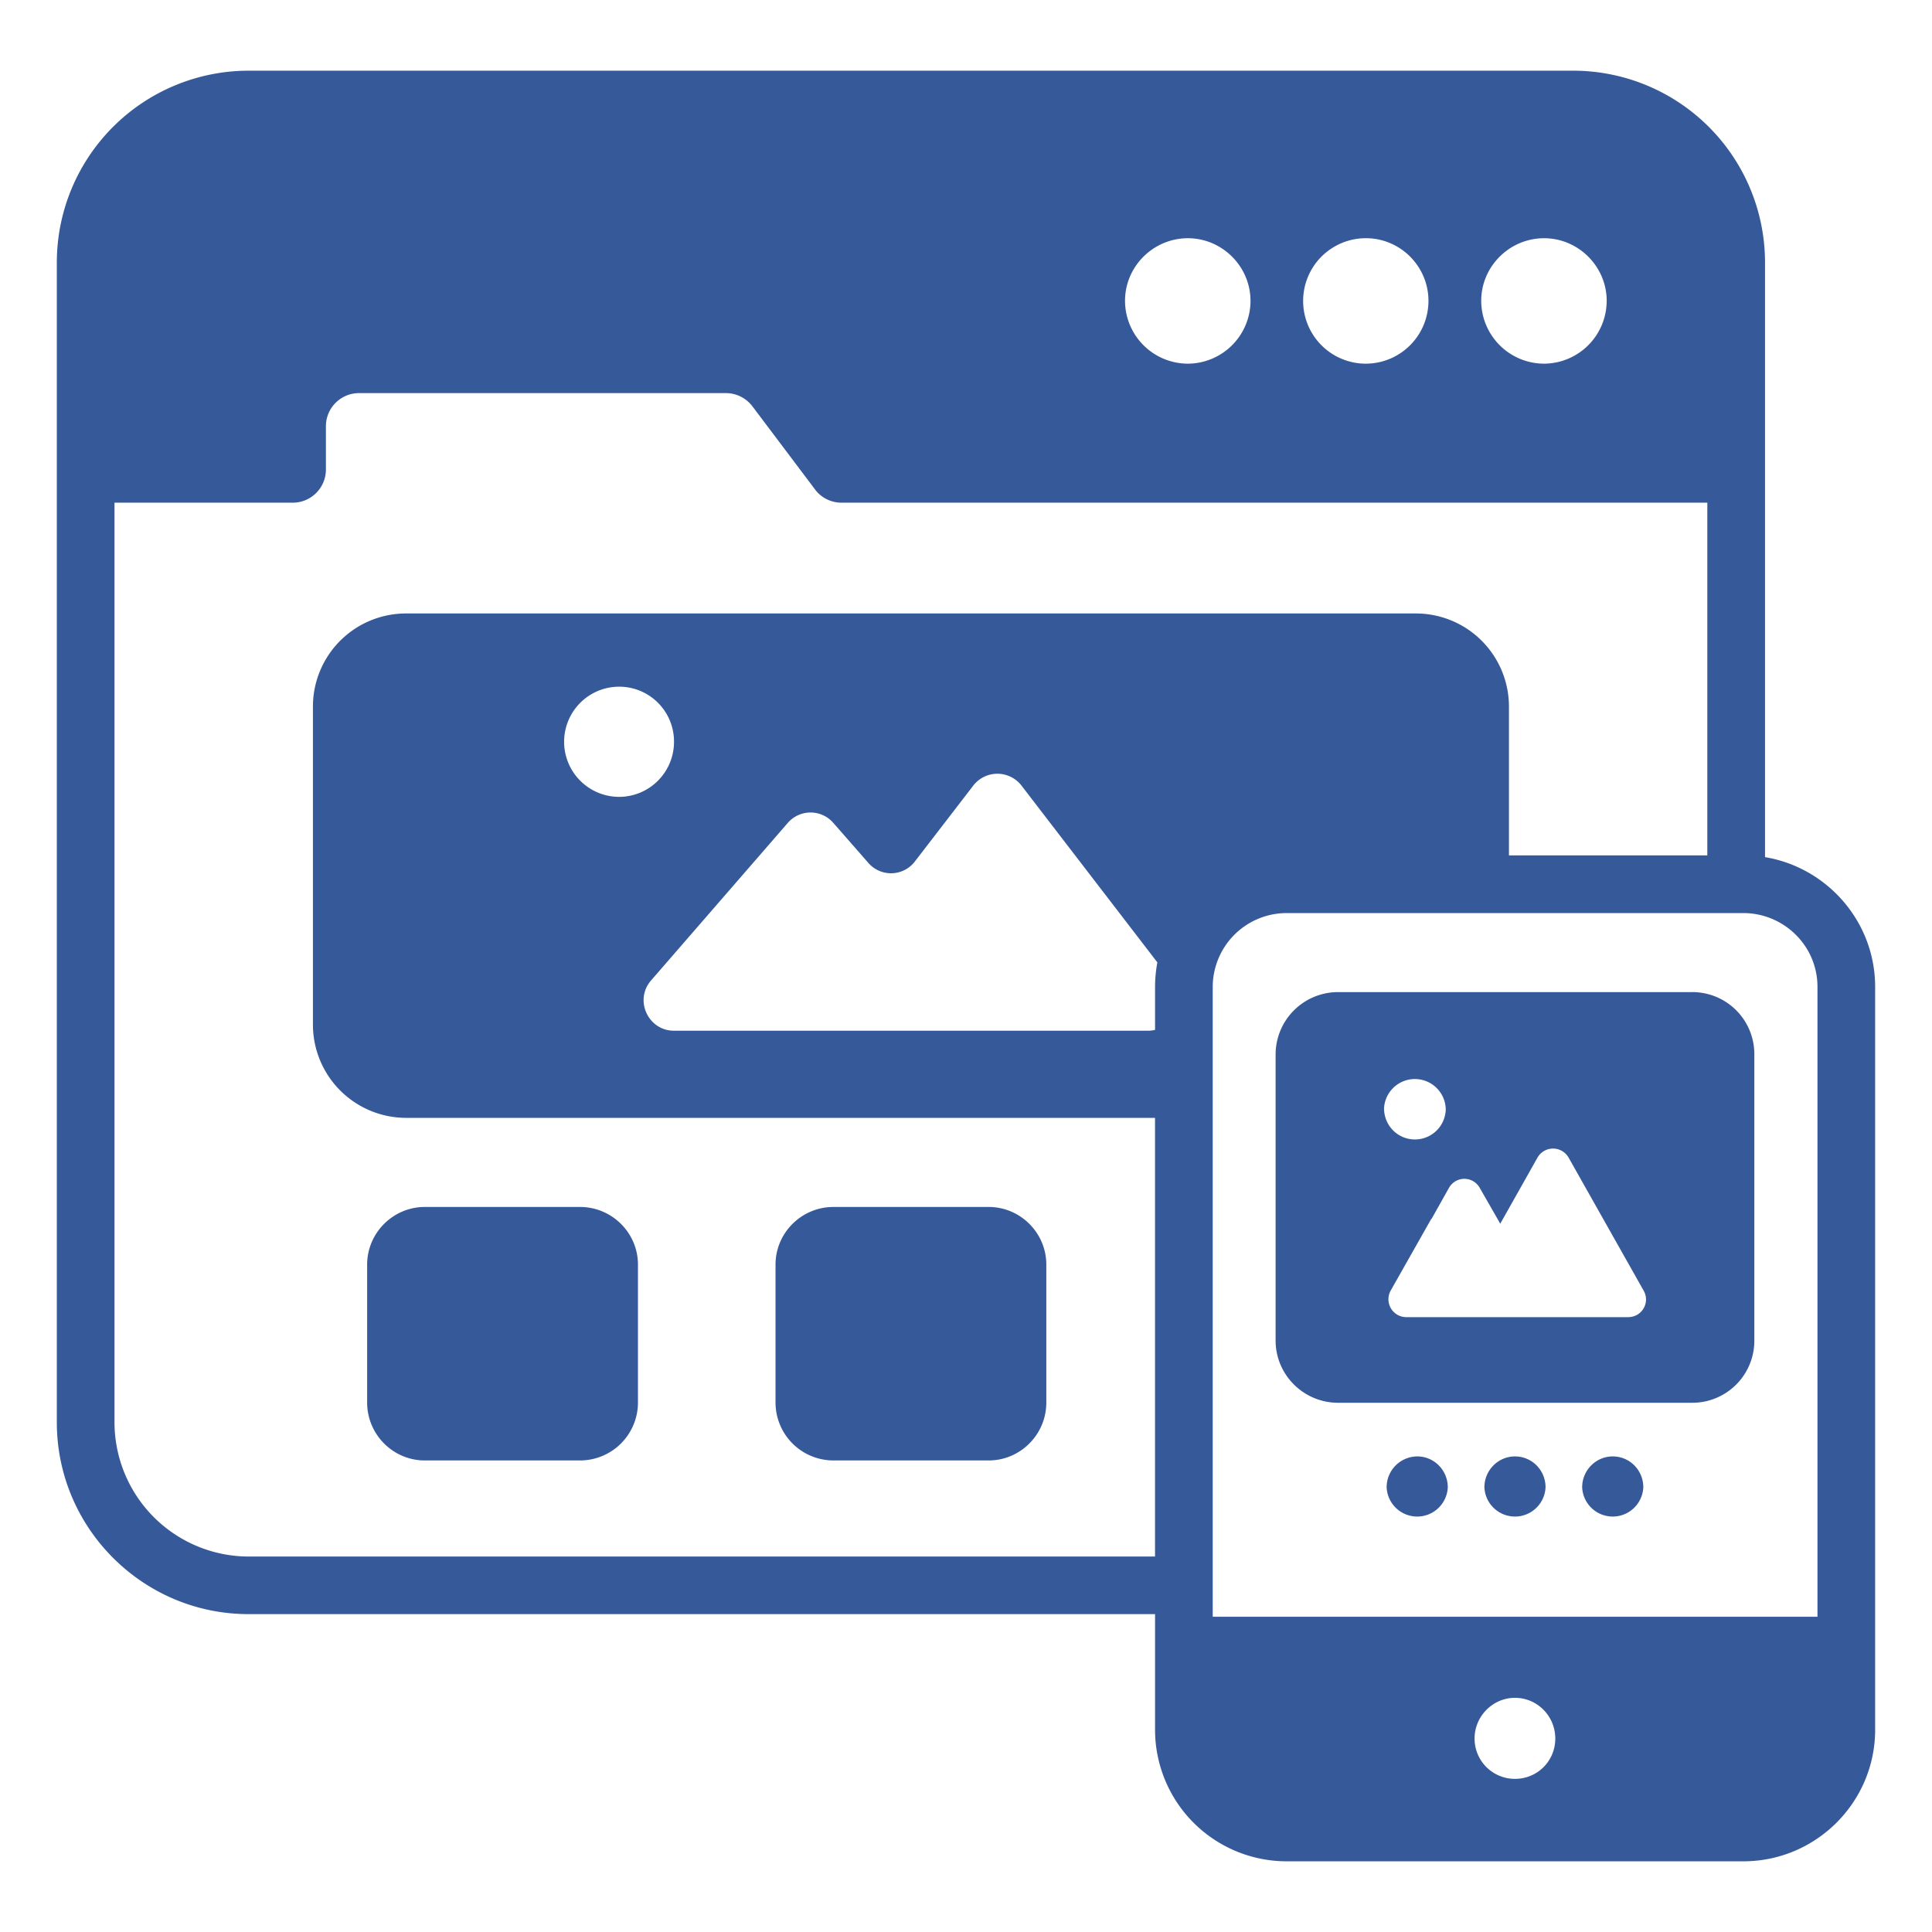
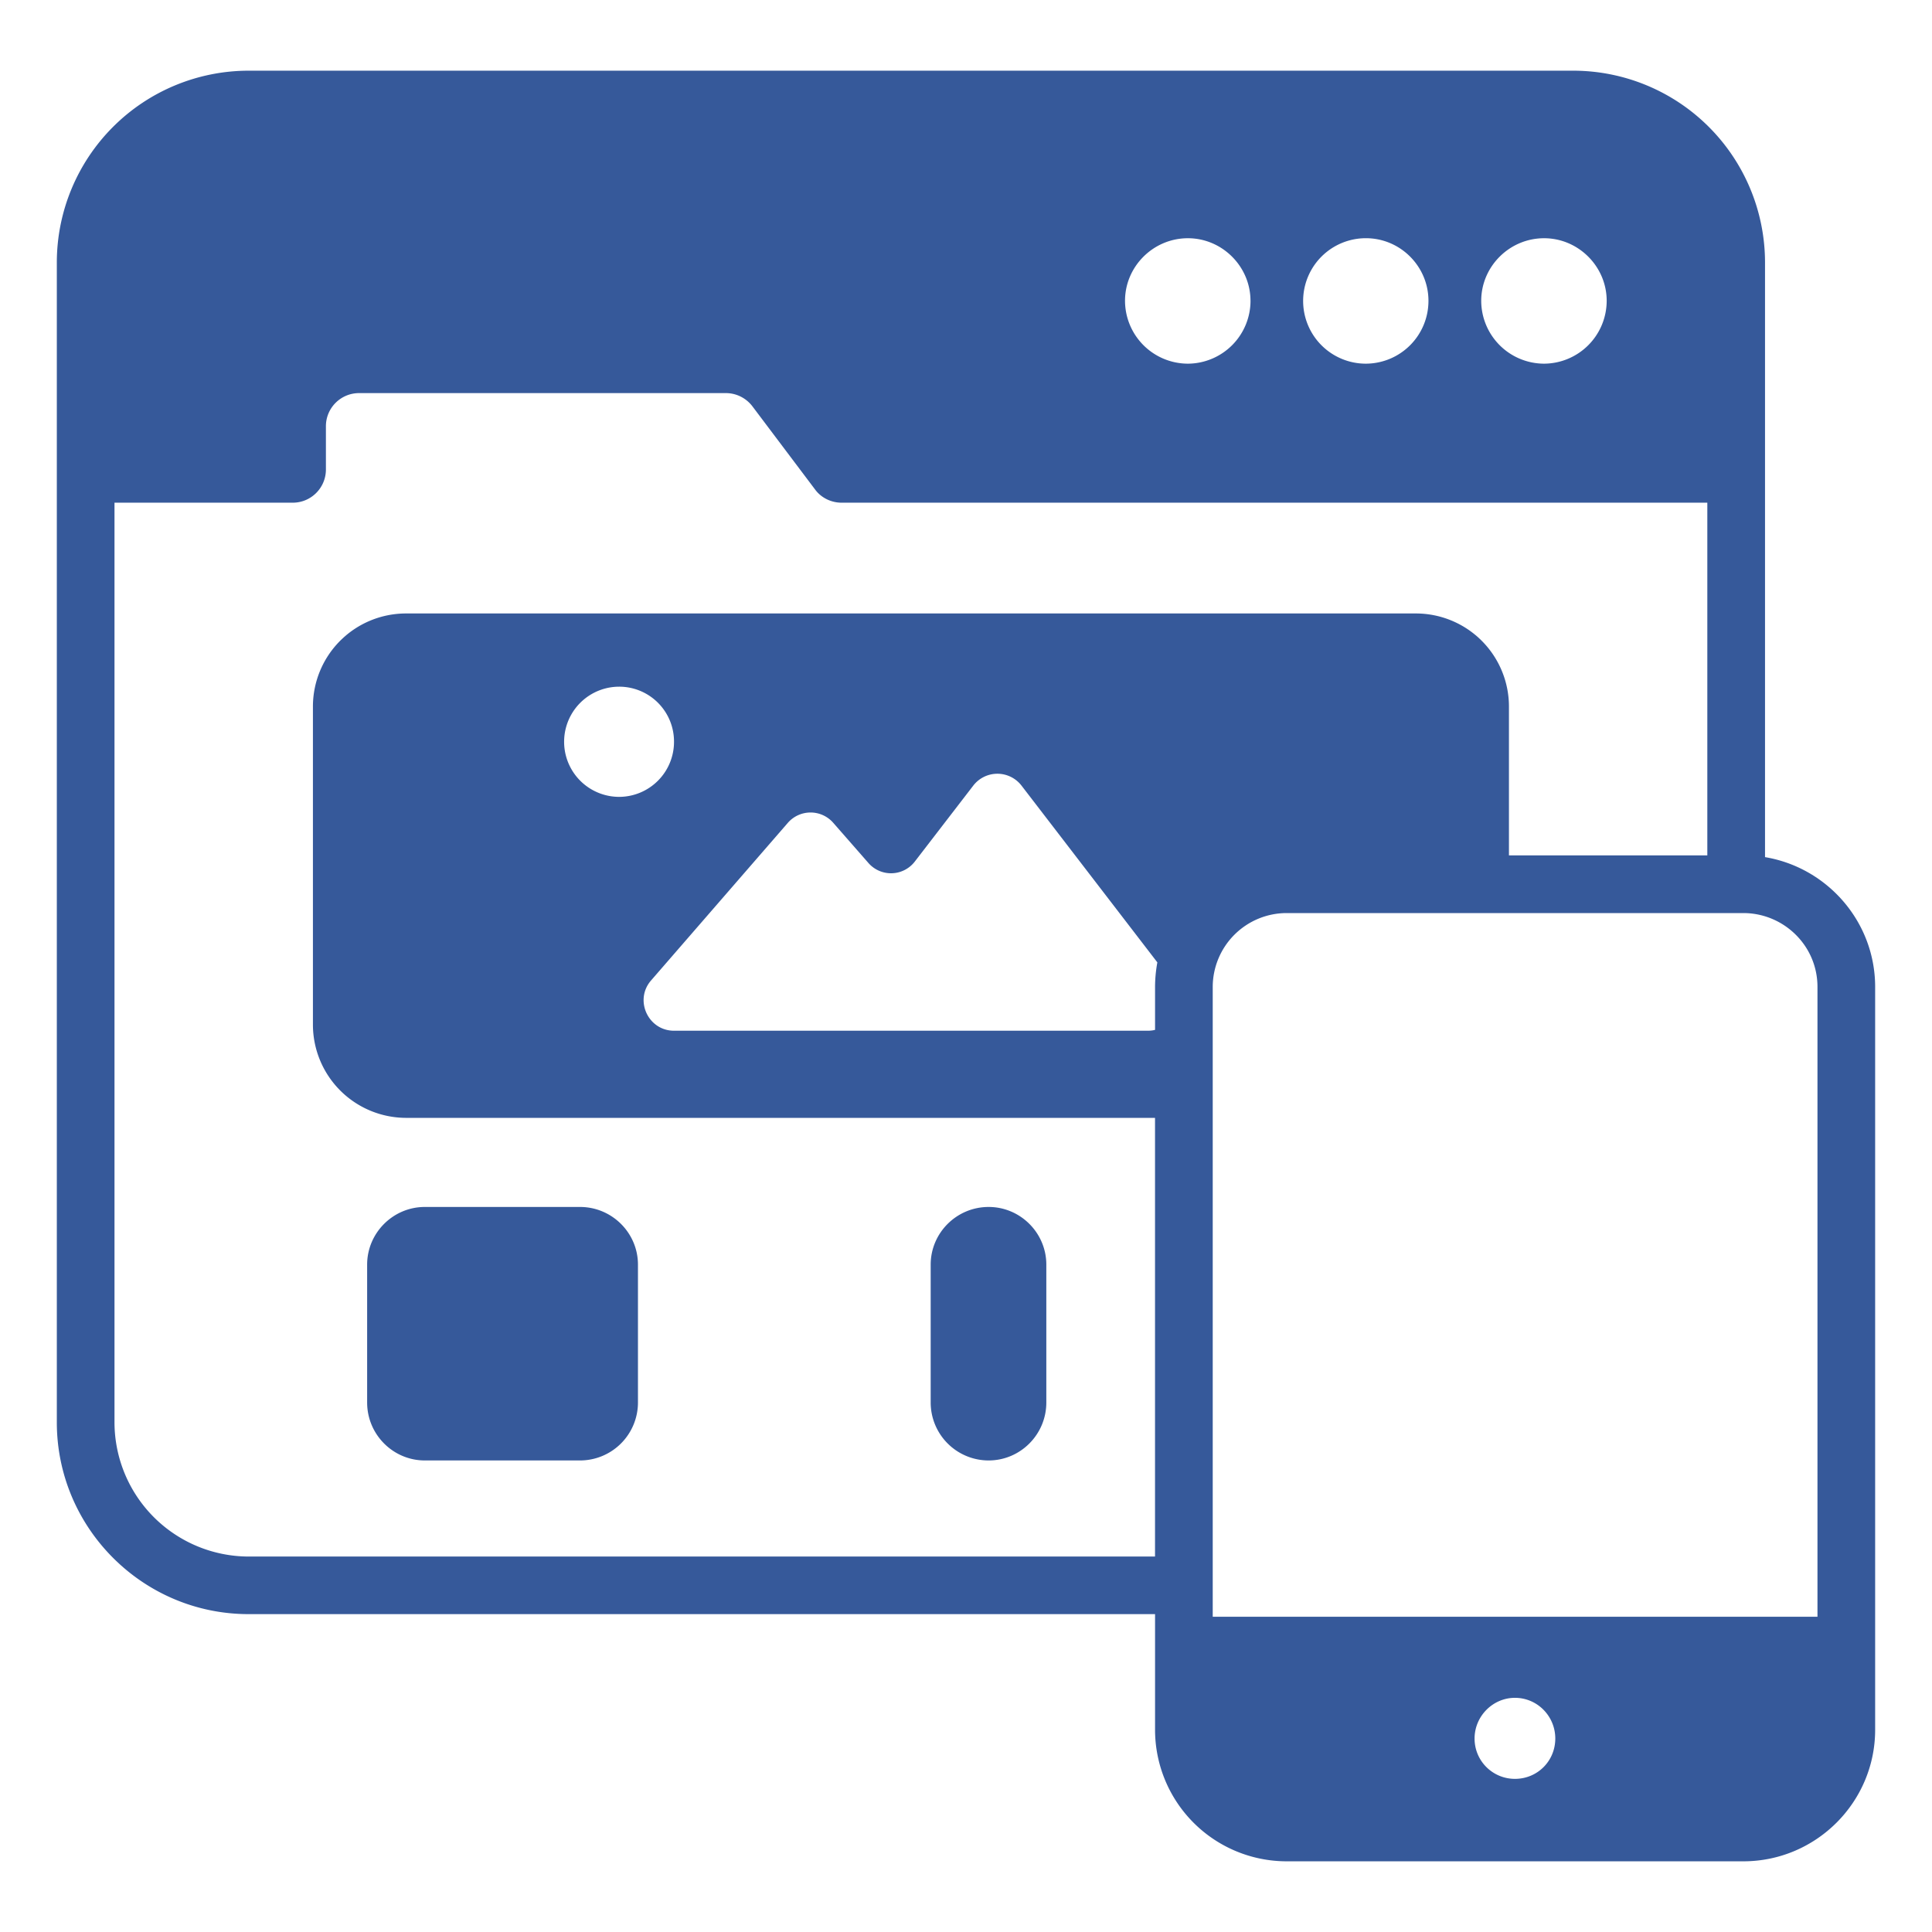
<svg xmlns="http://www.w3.org/2000/svg" viewBox="0 0 68 68" id="UserInterface">
-   <path d="M29.336 51.403h5.46c1.118 0 2.031-.913 2.031-2.04v-4.852c0-1.117-.913-2.03-2.03-2.03h-5.461c-1.127 0-2.04.913-2.04 2.03v4.852a2.04 2.04 0 0 0 2.04 2.04zm-14.384 0h5.462a2.04 2.04 0 0 0 2.04-2.04v-4.852c0-1.117-.914-2.03-2.04-2.03h-5.462c-1.116 0-2.03.913-2.03 2.03v4.852c0 1.127.914 2.04 2.03 2.04z" fill="#36599a" class="color000000 svgShape" />
+   <path d="M29.336 51.403h5.46c1.118 0 2.031-.913 2.031-2.04v-4.852c0-1.117-.913-2.03-2.03-2.03c-1.127 0-2.04.913-2.04 2.03v4.852a2.04 2.04 0 0 0 2.04 2.04zm-14.384 0h5.462a2.04 2.04 0 0 0 2.04-2.04v-4.852c0-1.117-.914-2.03-2.04-2.03h-5.462c-1.116 0-2.03.913-2.03 2.03v4.852c0 1.127.914 2.04 2.03 2.04z" fill="#36599a" class="color000000 svgShape" />
  <path d="M62.123 30.168V9.238a6.754 6.754 0 0 0-6.75-6.75H8.75A6.754 6.754 0 0 0 2 9.237v40.825c0 3.716 3.025 6.75 6.75 6.75h31.904v4.071a4.633 4.633 0 0 0 4.629 4.629H61.36c2.558 0 4.639-2.081 4.639-4.629V34.736c0-2.294-1.685-4.202-3.877-4.568zm-19.439 4.568a2.604 2.604 0 0 1 2.599-2.599H61.36c1.412 0 2.609 1.138 2.609 2.599v22.169H42.684v-22.17zM4.03 17.693h6.273c.65 0 1.168-.528 1.168-1.167v-1.523c0-.65.528-1.167 1.167-1.167H25.55c.365 0 .71.172.934.467l2.202 2.923c.213.294.569.467.934.467h30.472v12.414H53.11V24.87a3.277 3.277 0 0 0-3.279-3.278H14.293a3.277 3.277 0 0 0-3.279 3.278v11.197a3.284 3.284 0 0 0 3.279 3.278h26.36v15.44H8.75a4.73 4.73 0 0 1-4.72-4.72V17.692zm18.89 16.81 4.802-5.533a1.06 1.06 0 0 1 1.614 0l1.218 1.391a1.056 1.056 0 0 0 1.654-.05l2.04-2.65a1.072 1.072 0 0 1 1.706-.01l4.781 6.222a4.87 4.87 0 0 0-.081.863v1.512c-.081.02-.162.03-.254.03H23.723c-.914 0-1.411-1.085-.802-1.776zm-1.126-6.456a1.939 1.939 0 1 1 0-3.878 1.93 1.93 0 0 1 1.929 1.939 1.936 1.936 0 0 1-1.93 1.939zm34.756-17.46a2.216 2.216 0 0 1-2.203 2.213 2.218 2.218 0 0 1-2.213-2.213c0-1.207.995-2.202 2.213-2.202 1.208 0 2.203.995 2.203 2.202zm-6.273 0a2.21 2.21 0 0 1-2.203 2.213 2.207 2.207 0 0 1 0-4.416c1.218 0 2.203.996 2.203 2.203zm-6.263 0A2.216 2.216 0 0 1 41.81 12.8a2.218 2.218 0 0 1-2.213-2.213c0-1.207.995-2.202 2.213-2.202 1.208 0 2.203.995 2.203 2.202zM51.9 61.19c0-.782.64-1.432 1.421-1.432.792 0 1.42.65 1.42 1.432 0 .791-.628 1.42-1.42 1.42-.782 0-1.421-.629-1.421-1.42z" fill="#36599a" class="color000000 svgShape" />
-   <path d="M59.555 34.919H47.1a2.198 2.198 0 0 0-2.203 2.192v10.07c0 1.208.984 2.192 2.203 2.192h12.455a2.184 2.184 0 0 0 2.192-2.192V37.11c0-1.213-.97-2.192-2.192-2.192zm-10.842 4.1a1.087 1.087 0 0 1 2.172 0c0 .051 0 .102-.01.153a1.085 1.085 0 0 1-2.11.172 1.15 1.15 0 0 1-.052-.324zm8.598 7.34h-7.816a.629.629 0 0 1-.548-.934l1.431-2.528h.01l.61-1.086a.62.62 0 0 1 1.085 0l.721 1.259 1.31-2.325a.63.63 0 0 1 1.096 0l2.64 4.68a.621.621 0 0 1-.539.933zm-3.989 4.902c-.589 0-1.076.487-1.076 1.086a1.077 1.077 0 0 0 2.152 0c0-.599-.477-1.086-1.076-1.086zm-3.42 0h-.021a1.085 1.085 0 0 0-1.076 1.086 1.077 1.077 0 0 0 2.152 0c0-.588-.467-1.076-1.056-1.086zm6.861 0c-.589 0-1.076.487-1.076 1.086a1.077 1.077 0 0 0 2.152 0c0-.599-.477-1.086-1.076-1.086z" fill="#36599a" class="color000000 svgShape" />
</svg>